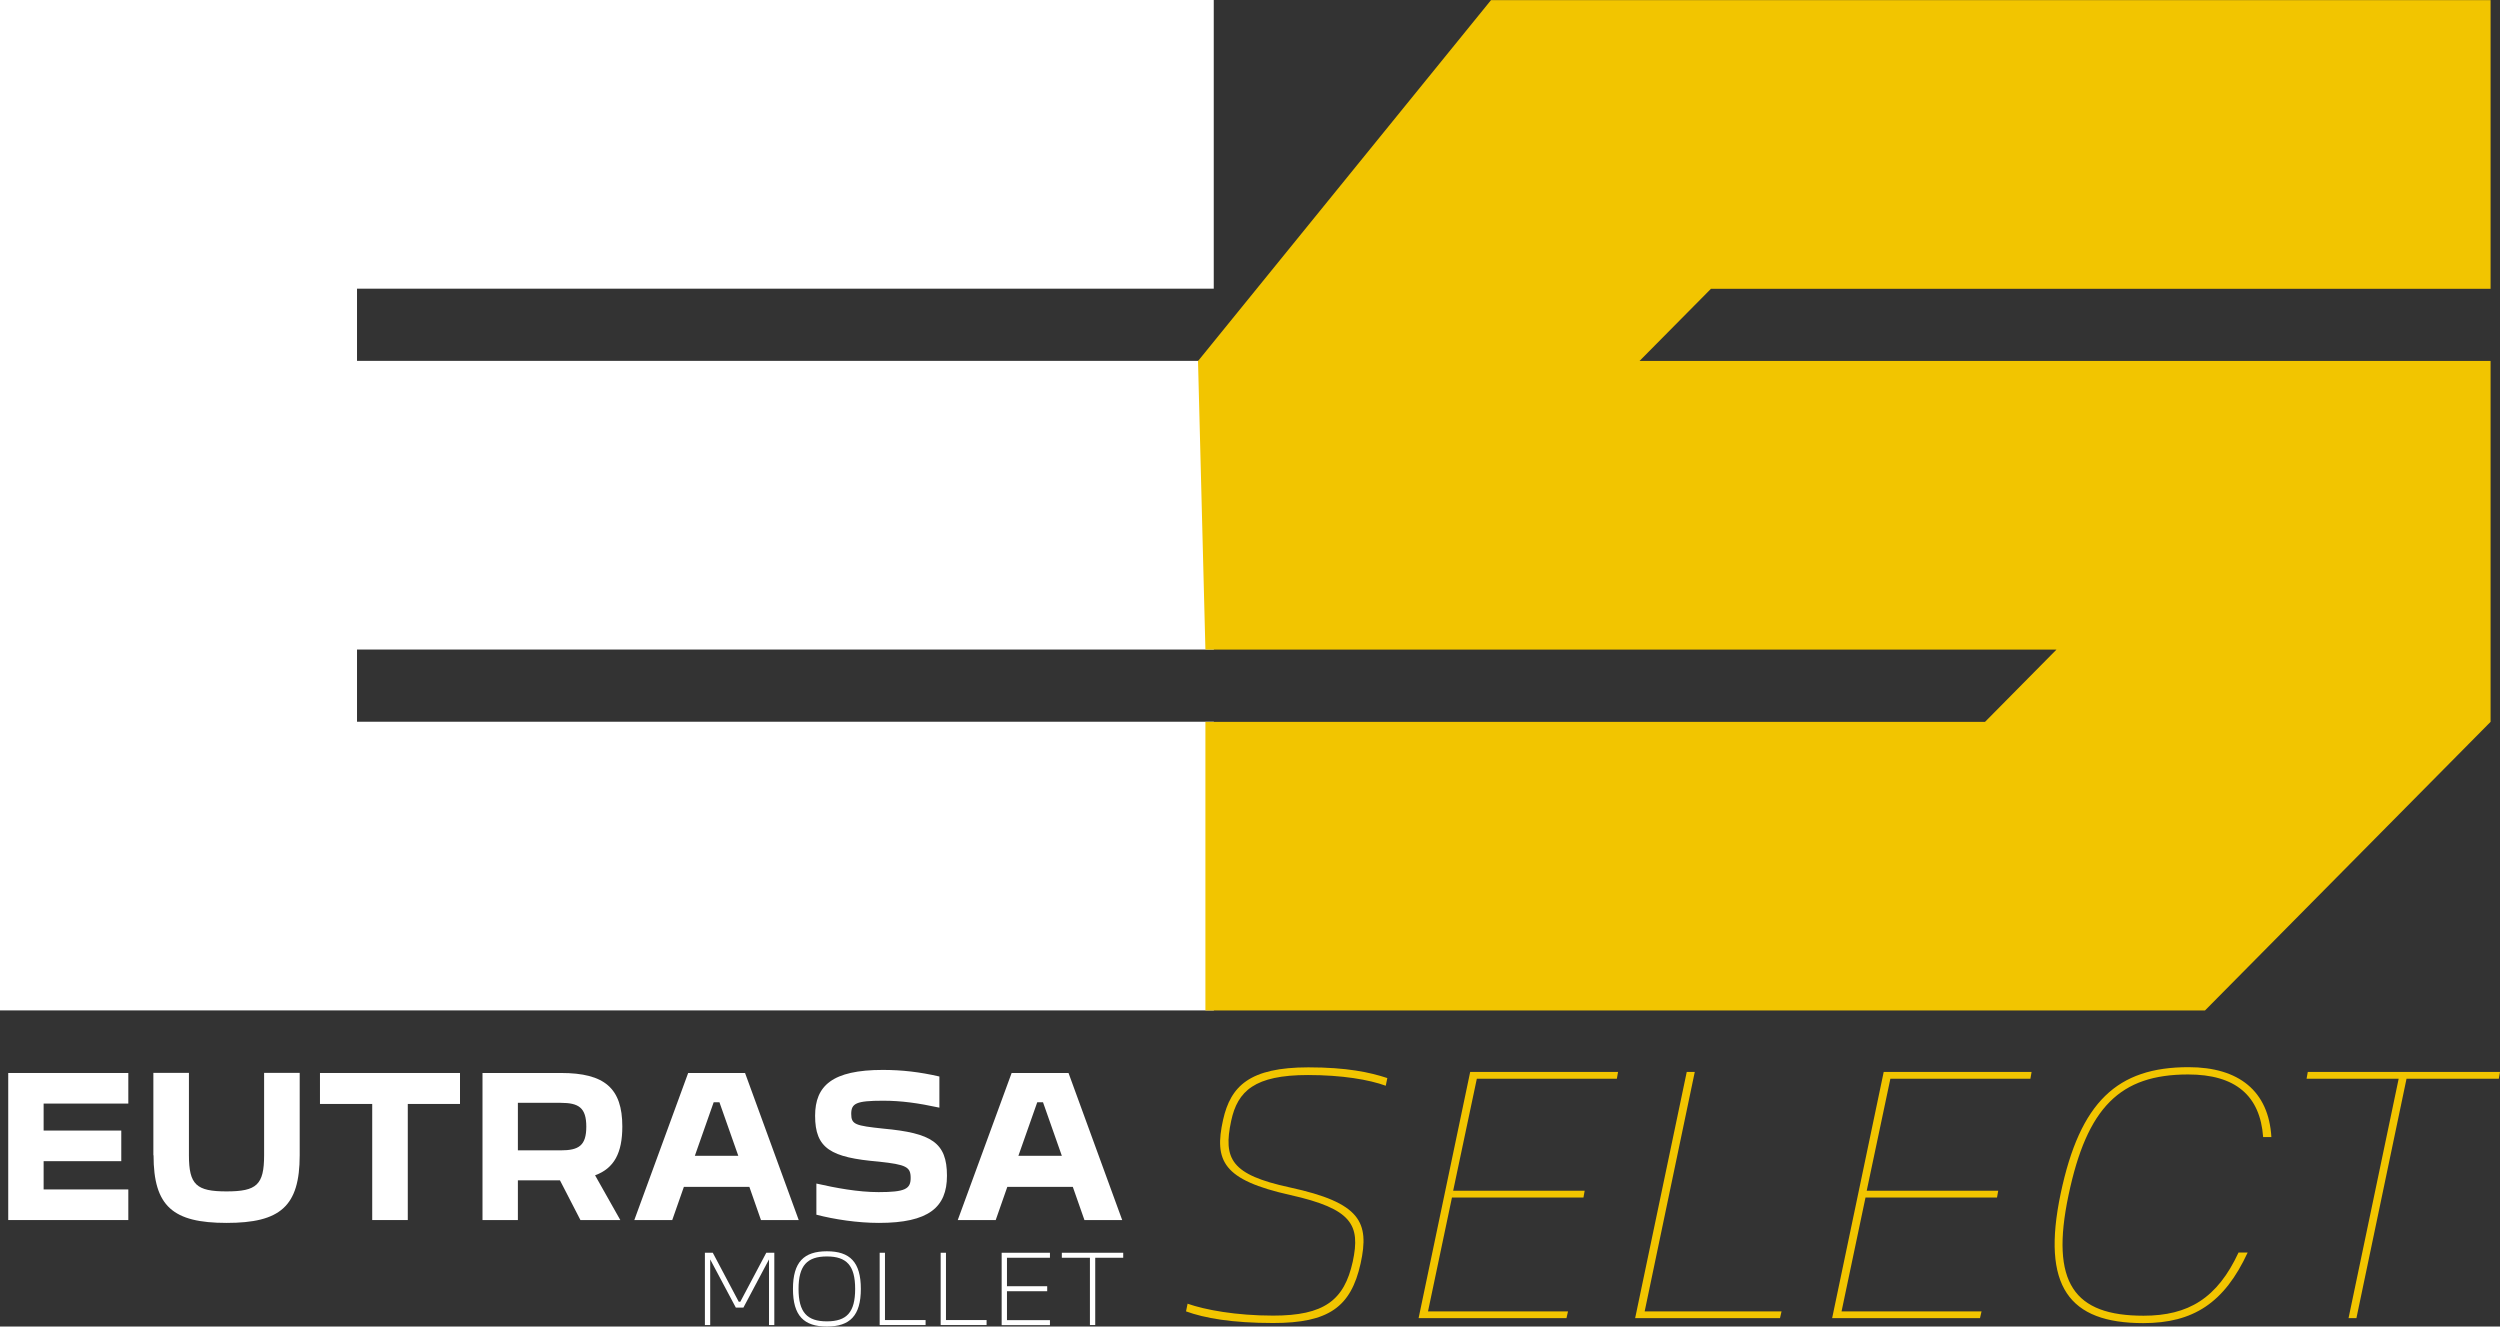
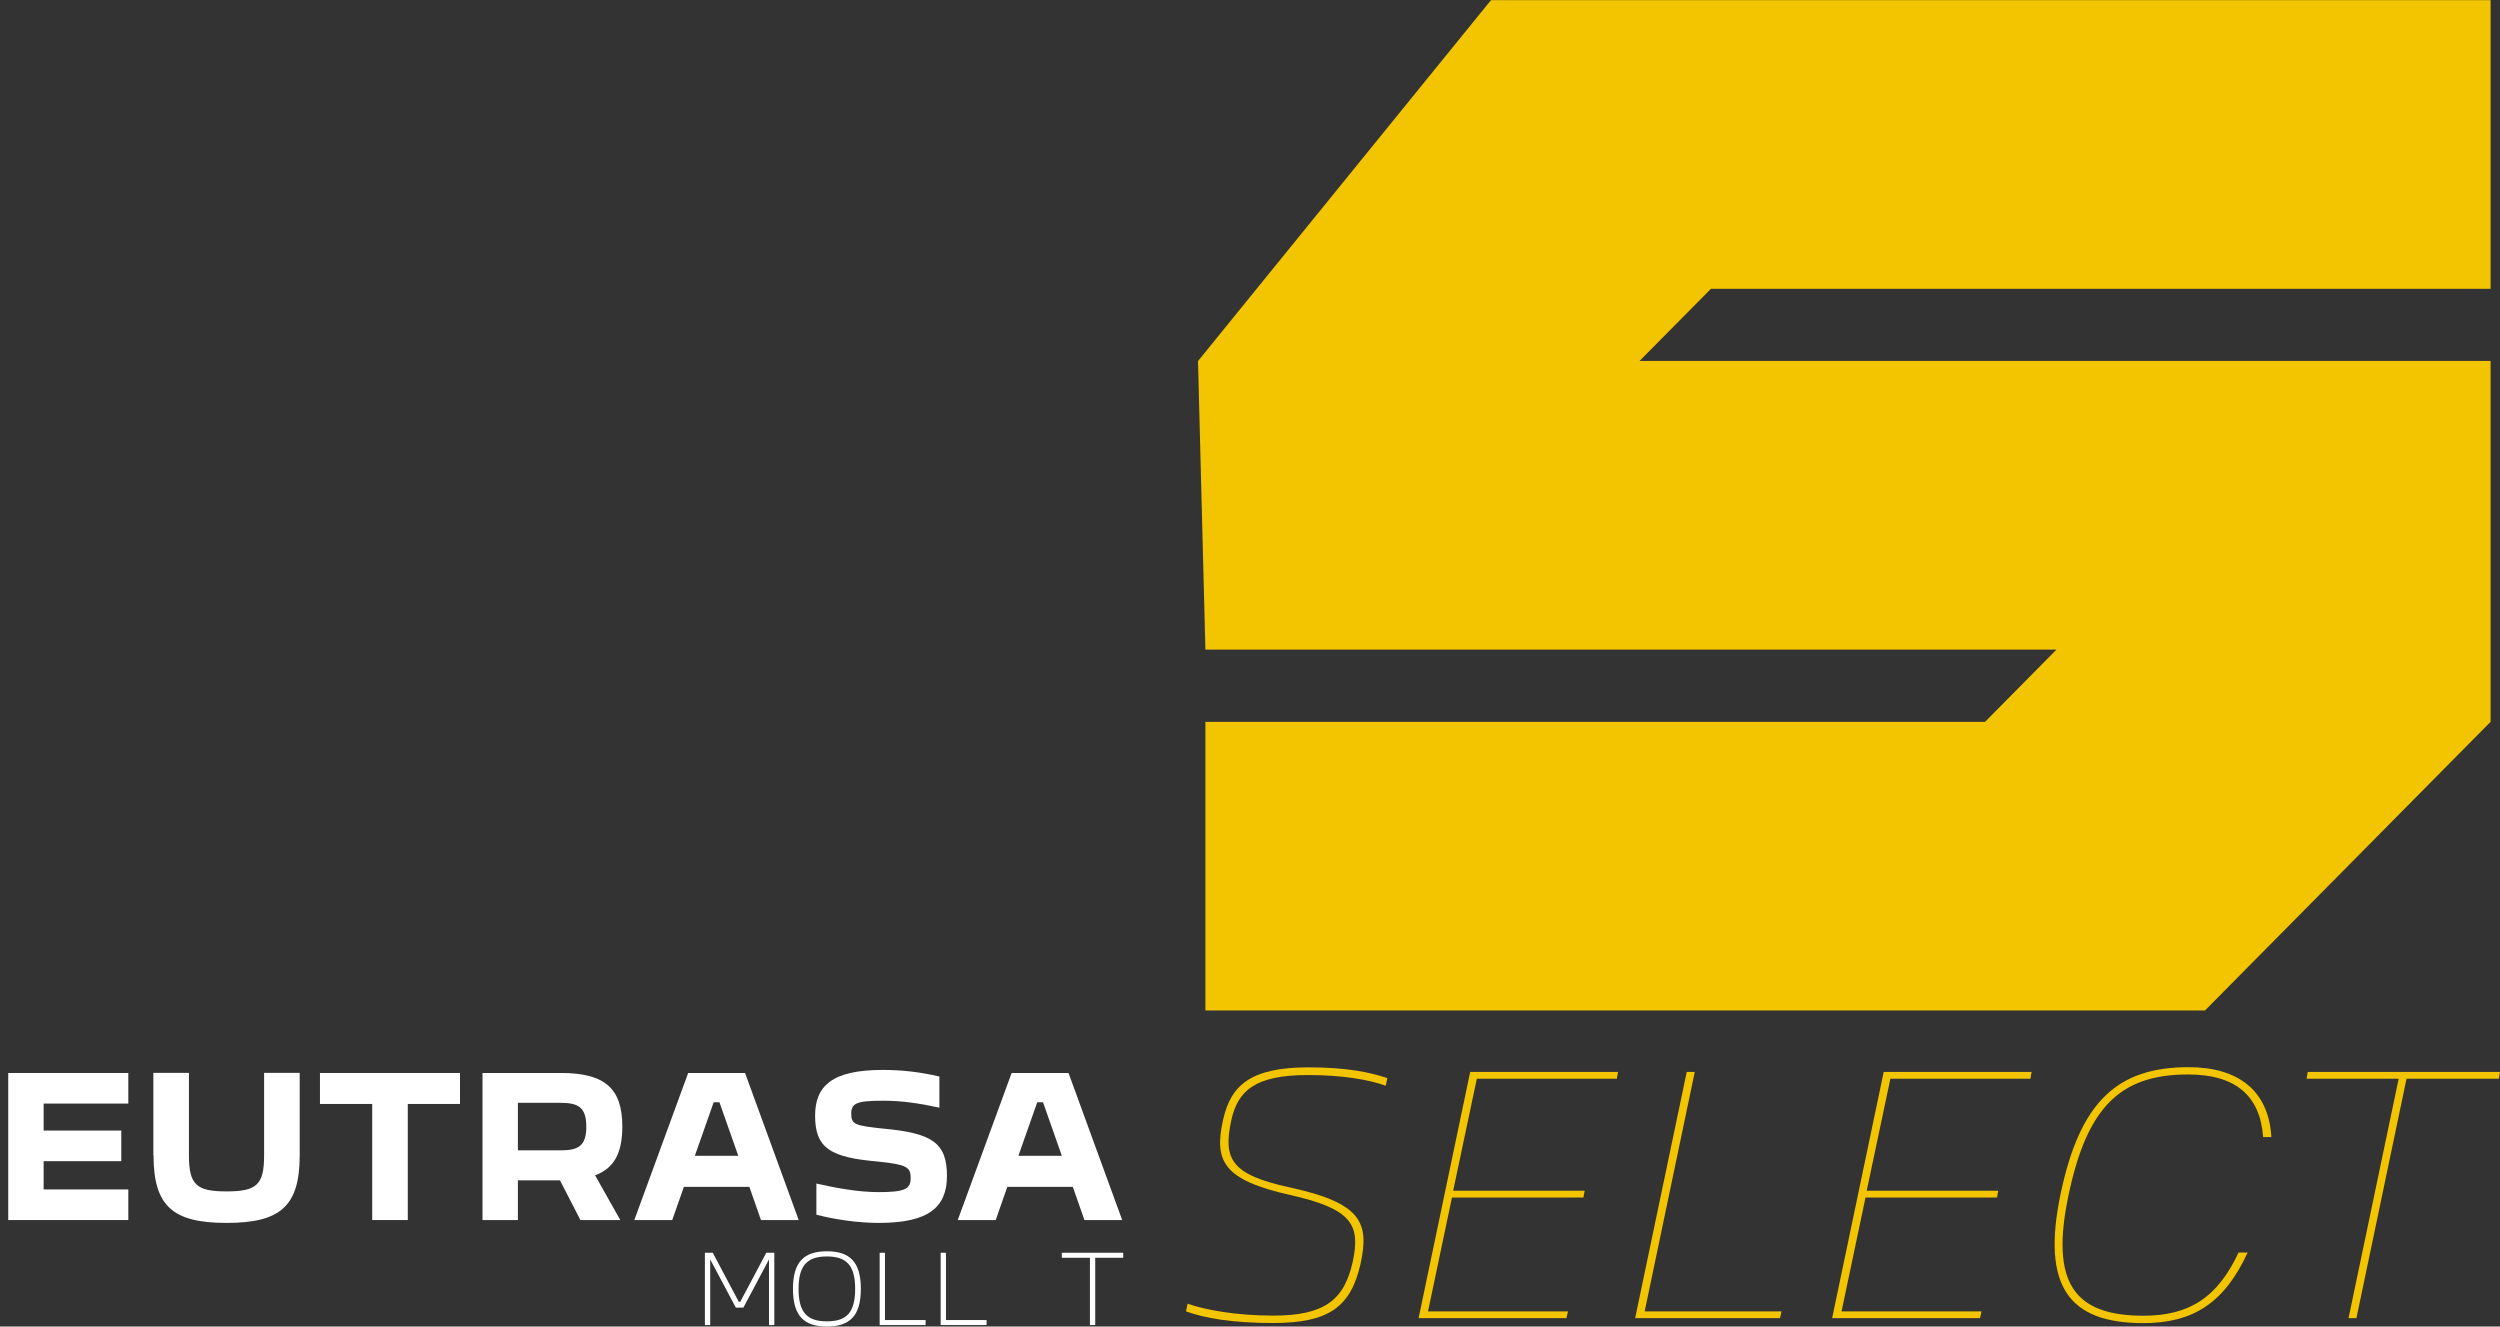
<svg xmlns="http://www.w3.org/2000/svg" width="98" height="52" viewBox="0 0 98 52" fill="none">
  <rect x="0" y="0" width="98" height="52" fill="#333333" stroke="none" />
-   <path d="M47.579 0V11.316H13.995V14.146H47.582V25.462H13.995V28.292H47.582V39.608H0V0H47.579Z" fill="white" />
  <path d="M97.631 0.004V11.32H67.07L64.27 14.149H97.631V28.296L86.435 39.611H47.252V28.296H77.814L80.613 25.465H47.252C47.156 21.694 47.059 17.922 46.962 14.153C50.791 9.435 54.619 4.721 58.448 0.004H97.631Z" fill="#F2C500" />
  <path d="M0.323 42.061H5.03V43.26H1.71V44.318H4.754V45.518H1.71V46.626H5.03V47.826H0.323V42.061Z" fill="white" />
  <path d="M6.012 45.286V42.057H7.406V45.286C7.406 46.442 7.697 46.703 8.88 46.703C10.063 46.703 10.353 46.445 10.353 45.286V42.057H11.748V45.286C11.748 47.289 10.988 47.938 8.883 47.938C6.779 47.938 6.019 47.289 6.019 45.286H6.012Z" fill="white" />
  <path d="M14.591 43.275H12.543V42.061H18.032V43.275H15.985V47.826H14.591V43.275Z" fill="white" />
  <path d="M18.914 42.061H21.993C23.7 42.061 24.395 42.659 24.395 44.159C24.395 45.195 24.076 45.797 23.327 46.072L24.316 47.826H22.753L21.95 46.268H20.301V47.826H18.914V42.061ZM20.301 43.231V45.094H21.979C22.682 45.094 22.983 44.913 22.983 44.166C22.983 43.42 22.685 43.231 21.979 43.231H20.301Z" fill="white" />
  <path d="M29.206 42.061L31.31 47.826H29.83L29.375 46.525H26.808L26.352 47.826H24.865L26.976 42.061H29.206ZM28.941 45.307L28.202 43.209H27.976L27.238 45.307H28.944H28.941Z" fill="white" />
  <path d="M32.002 46.395C32.769 46.569 33.637 46.731 34.44 46.731C35.48 46.731 35.698 46.608 35.698 46.177C35.698 45.746 35.533 45.652 34.447 45.536C32.569 45.376 31.952 45.025 31.952 43.739C31.952 42.561 32.626 41.941 34.605 41.941C35.358 41.941 36.05 42.021 36.824 42.199V43.42C35.985 43.239 35.329 43.148 34.619 43.148C33.565 43.148 33.368 43.249 33.368 43.666C33.368 44.083 33.533 44.126 34.626 44.242C36.512 44.416 37.121 44.782 37.121 46.09C37.121 47.326 36.404 47.938 34.454 47.938C33.615 47.938 32.705 47.8 32.002 47.616V46.395Z" fill="white" />
  <path d="M41.886 42.061L43.99 47.826H42.51L42.054 46.525H39.487L39.032 47.826H37.544L39.656 42.061H41.886ZM41.624 45.307L40.886 43.209H40.66L39.921 45.307H41.628H41.624Z" fill="white" />
  <path d="M27.625 49.108H27.941L28.959 51.029H29.02L30.038 49.108H30.353V51.942H30.145V49.369L29.142 51.257H28.844L27.84 49.369V51.942H27.632V49.108H27.625Z" fill="white" />
  <path d="M31.084 50.525C31.084 49.474 31.511 49.05 32.414 49.05C33.318 49.05 33.745 49.474 33.745 50.525C33.745 51.576 33.314 52 32.414 52C31.515 52 31.084 51.58 31.084 50.525ZM33.522 50.525C33.522 49.605 33.185 49.253 32.414 49.253C31.644 49.253 31.303 49.605 31.303 50.525C31.303 51.446 31.64 51.797 32.414 51.797C33.189 51.797 33.522 51.446 33.522 50.525Z" fill="white" />
  <path d="M34.483 49.108H34.691V51.746H36.283V51.942H34.483V49.108Z" fill="white" />
  <path d="M36.874 49.108H37.082V51.746H38.674V51.942H36.874V49.108Z" fill="white" />
-   <path d="M39.265 49.108H41.158V49.304H39.473V50.42H41.05V50.616H39.473V51.75H41.158V51.946H39.265V49.108Z" fill="white" />
  <path d="M41.624 49.304V49.108H44.03V49.304H42.933V51.942H42.725V49.304H41.624Z" fill="white" />
  <path d="M46.553 51.105C47.231 51.344 48.446 51.572 49.909 51.572C51.909 51.572 52.694 50.971 53.028 49.456C53.336 48.014 53.002 47.387 50.576 46.844C47.934 46.253 47.589 45.507 47.944 43.898C48.242 42.575 48.98 41.84 51.289 41.84C52.787 41.84 53.694 42.032 54.383 42.26L54.322 42.561C53.666 42.322 52.608 42.141 51.275 42.141C49.181 42.141 48.514 42.767 48.263 43.934C47.941 45.438 48.263 46.05 50.561 46.547C53.336 47.148 53.691 47.906 53.336 49.529C52.956 51.236 52.085 51.862 49.909 51.862C48.288 51.862 47.22 51.67 46.492 51.406L46.553 51.105Z" fill="#F2C500" />
-   <path d="M57.631 42.021H63.427L63.381 42.286H57.892L56.964 46.677H62.119L62.072 46.942H56.917L55.978 51.406H61.466L61.406 51.67H55.609L57.631 42.021Z" fill="#F2C500" />
+   <path d="M57.631 42.021H63.427L63.381 42.286H57.892L56.964 46.677H62.119L62.072 46.942H56.917L55.978 51.406H61.466L61.406 51.67H55.609Z" fill="#F2C500" />
  <path d="M66.435 42.021L64.471 51.406H69.837L69.776 51.67H64.098L66.12 42.021H66.435Z" fill="#F2C500" />
  <path d="M73.841 42.021H79.638L79.592 42.286H74.103L73.175 46.677H78.33L78.283 46.942H73.128L72.189 51.406H77.677L77.616 51.67H71.82L73.841 42.021Z" fill="#F2C500" />
  <path d="M89.038 44.572H88.715C88.597 42.949 87.632 42.119 85.775 42.119C83.108 42.119 81.811 43.405 81.087 46.847C80.359 50.301 81.312 51.576 84.026 51.576C85.786 51.576 86.919 50.891 87.751 49.098H88.109C87.192 51.083 85.966 51.866 84.015 51.866C81.101 51.866 80.015 50.424 80.778 46.789C81.538 43.181 83.004 41.833 85.79 41.833C87.765 41.833 88.934 42.771 89.038 44.576V44.572Z" fill="#F2C500" />
  <path d="M90.418 42.286L90.465 42.021H98L97.953 42.286H94.336L92.372 51.67H92.063L94.028 42.286H90.418Z" fill="#F2C500" />
</svg>